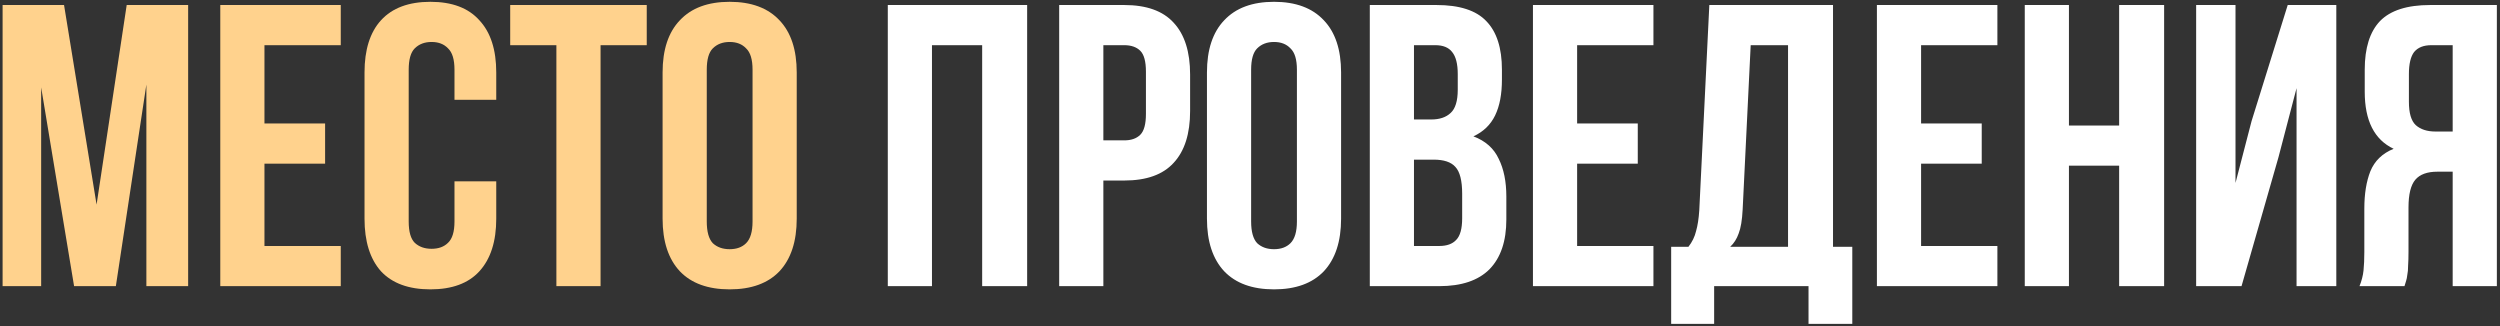
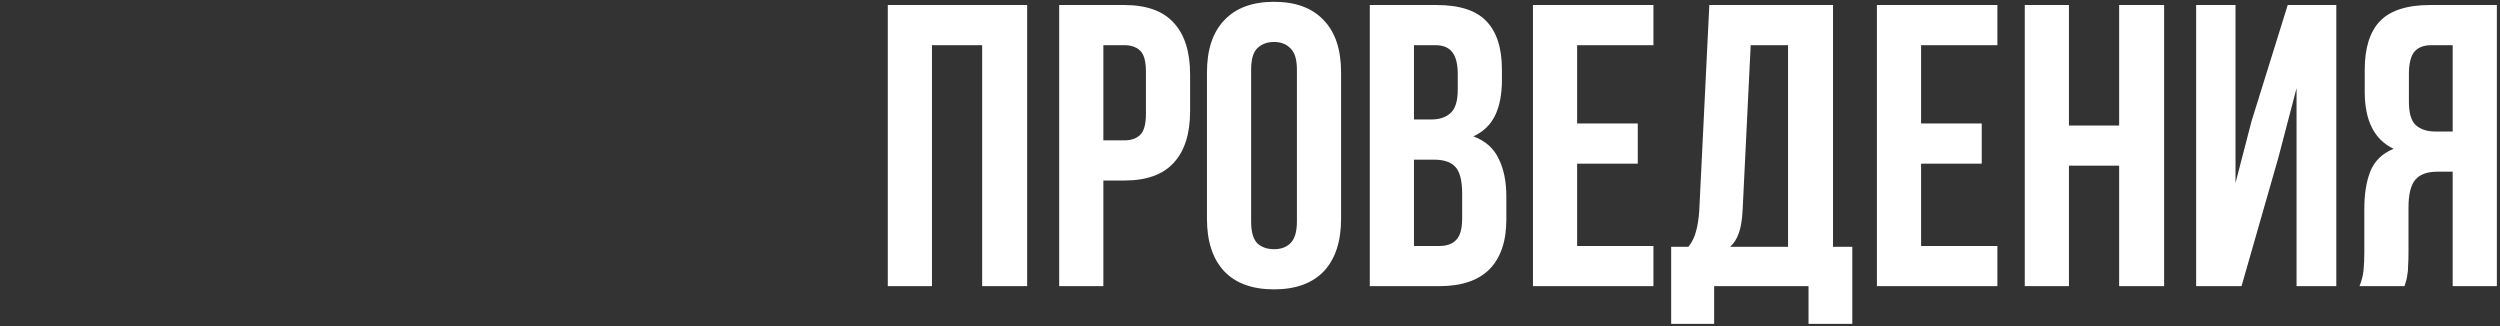
<svg xmlns="http://www.w3.org/2000/svg" width="498" height="65" viewBox="0 0 498 65" fill="none">
  <rect x="0" y="0" width="498" height="65" fill="#333333" stroke="none" />
-   <path d="M19.238 40.76L25.238 1H37.478V57H29.158V16.84L23.078 57H14.758L8.198 17.4V57H0.518V1H12.758L19.238 40.76ZM52.68 24.6H64.76V32.6H52.68V49H67.88V57H43.88V1H67.88V9H52.68V24.6ZM98.853 36.12V43.56C98.853 48.093 97.733 51.587 95.493 54.04C93.306 56.44 90.053 57.64 85.733 57.64C81.413 57.64 78.133 56.44 75.893 54.04C73.706 51.587 72.613 48.093 72.613 43.56V14.44C72.613 9.907 73.706 6.44 75.893 4.04C78.133 1.587 81.413 0.36 85.733 0.36C90.053 0.36 93.306 1.587 95.493 4.04C97.733 6.44 98.853 9.907 98.853 14.44V19.88H90.533V13.88C90.533 11.853 90.106 10.44 89.253 9.64C88.453 8.787 87.359 8.36 85.973 8.36C84.586 8.36 83.466 8.787 82.613 9.64C81.813 10.44 81.413 11.853 81.413 13.88V44.12C81.413 46.147 81.813 47.56 82.613 48.36C83.466 49.16 84.586 49.56 85.973 49.56C87.359 49.56 88.453 49.16 89.253 48.36C90.106 47.56 90.533 46.147 90.533 44.12V36.12H98.853ZM101.632 1H128.832V9H119.632V57H110.832V9H101.632V1ZM140.788 44.12C140.788 46.147 141.188 47.587 141.988 48.44C142.841 49.24 143.961 49.64 145.348 49.64C146.734 49.64 147.828 49.24 148.628 48.44C149.481 47.587 149.908 46.147 149.908 44.12V13.88C149.908 11.853 149.481 10.44 148.628 9.64C147.828 8.787 146.734 8.36 145.348 8.36C143.961 8.36 142.841 8.787 141.988 9.64C141.188 10.44 140.788 11.853 140.788 13.88V44.12ZM131.988 14.44C131.988 9.907 133.134 6.44 135.428 4.04C137.721 1.587 141.028 0.36 145.348 0.36C149.668 0.36 152.974 1.587 155.268 4.04C157.561 6.44 158.708 9.907 158.708 14.44V43.56C158.708 48.093 157.561 51.587 155.268 54.04C152.974 56.44 149.668 57.64 145.348 57.64C141.028 57.64 137.721 56.44 135.428 54.04C133.134 51.587 131.988 48.093 131.988 43.56V14.44Z" fill="#FFD28D" />
  <path d="M185.648 57H176.848V1H204.608V57H195.648V9H185.648V57ZM223.949 1C228.376 1 231.656 2.173 233.789 4.52C235.976 6.867 237.069 10.307 237.069 14.84V22.12C237.069 26.653 235.976 30.093 233.789 32.44C231.656 34.787 228.376 35.96 223.949 35.96H219.789V57H210.989V1H223.949ZM219.789 9V27.96H223.949C225.336 27.96 226.402 27.587 227.149 26.84C227.896 26.093 228.269 24.707 228.269 22.68V14.28C228.269 12.253 227.896 10.867 227.149 10.12C226.402 9.373 225.336 9 223.949 9H219.789ZM249.225 44.12C249.225 46.147 249.625 47.587 250.425 48.44C251.279 49.24 252.399 49.64 253.785 49.64C255.172 49.64 256.265 49.24 257.065 48.44C257.919 47.587 258.345 46.147 258.345 44.12V13.88C258.345 11.853 257.919 10.44 257.065 9.64C256.265 8.787 255.172 8.36 253.785 8.36C252.399 8.36 251.279 8.787 250.425 9.64C249.625 10.44 249.225 11.853 249.225 13.88V44.12ZM240.425 14.44C240.425 9.907 241.572 6.44 243.865 4.04C246.159 1.587 249.465 0.36 253.785 0.36C258.105 0.36 261.412 1.587 263.705 4.04C265.999 6.44 267.145 9.907 267.145 14.44V43.56C267.145 48.093 265.999 51.587 263.705 54.04C261.412 56.44 258.105 57.64 253.785 57.64C249.465 57.64 246.159 56.44 243.865 54.04C241.572 51.587 240.425 48.093 240.425 43.56V14.44ZM286.144 1C290.731 1 294.037 2.067 296.064 4.2C298.144 6.333 299.184 9.56 299.184 13.88V15.88C299.184 18.76 298.731 21.133 297.824 23C296.917 24.867 295.477 26.253 293.504 27.16C295.904 28.067 297.584 29.56 298.544 31.64C299.557 33.667 300.064 36.173 300.064 39.16V43.72C300.064 48.04 298.944 51.347 296.704 53.64C294.464 55.88 291.131 57 286.704 57H272.864V1H286.144ZM281.664 31.8V49H286.704C288.197 49 289.317 48.6 290.064 47.8C290.864 47 291.264 45.56 291.264 43.48V38.6C291.264 35.987 290.811 34.2 289.904 33.24C289.051 32.28 287.611 31.8 285.584 31.8H281.664ZM281.664 9V23.8H285.104C286.757 23.8 288.037 23.373 288.944 22.52C289.904 21.667 290.384 20.12 290.384 17.88V14.76C290.384 12.733 290.011 11.267 289.264 10.36C288.571 9.453 287.451 9 285.904 9H281.664ZM314.164 24.6H326.244V32.6H314.164V49H329.364V57H305.364V1H329.364V9H314.164V24.6ZM360.257 64.52V57H341.457V64.52H332.897V49.16H336.337C337.084 48.2 337.591 47.16 337.857 46.04C338.177 44.92 338.391 43.533 338.497 41.88L340.497 1H365.137V49.16H368.977V64.52H360.257ZM347.137 41.72C347.031 43.853 346.764 45.453 346.337 46.52C345.964 47.587 345.404 48.467 344.657 49.16H356.177V9H348.737L347.137 41.72ZM382.68 24.6H394.76V32.6H382.68V49H397.88V57H373.88V1H397.88V9H382.68V24.6ZM412.133 57H403.333V1H412.133V25H422.133V1H431.093V57H422.133V33H412.133V57ZM446.513 57H437.473V1H445.313V36.44L448.513 24.12L455.713 1H465.393V57H457.473V17.56L453.873 31.32L446.513 57ZM470.014 57C470.441 55.933 470.707 54.893 470.814 53.88C470.921 52.813 470.974 51.587 470.974 50.2V41.56C470.974 38.627 471.374 36.147 472.174 34.12C473.027 32.04 474.574 30.547 476.814 29.64C472.974 27.827 471.054 24.04 471.054 18.28V13.88C471.054 9.56 472.067 6.333 474.094 4.2C476.174 2.067 479.507 1 484.094 1H497.374V57H488.574V34.2H485.534C483.507 34.2 482.041 34.733 481.134 35.8C480.227 36.867 479.774 38.707 479.774 41.32V50.12C479.774 51.24 479.747 52.173 479.694 52.92C479.694 53.667 479.641 54.28 479.534 54.76C479.481 55.24 479.401 55.64 479.294 55.96C479.187 56.28 479.081 56.627 478.974 57H470.014ZM484.334 9C482.787 9 481.641 9.453 480.894 10.36C480.201 11.267 479.854 12.733 479.854 14.76V20.28C479.854 22.52 480.307 24.067 481.214 24.92C482.174 25.773 483.481 26.2 485.134 26.2H488.574V9H484.334Z" fill="white" />
</svg>